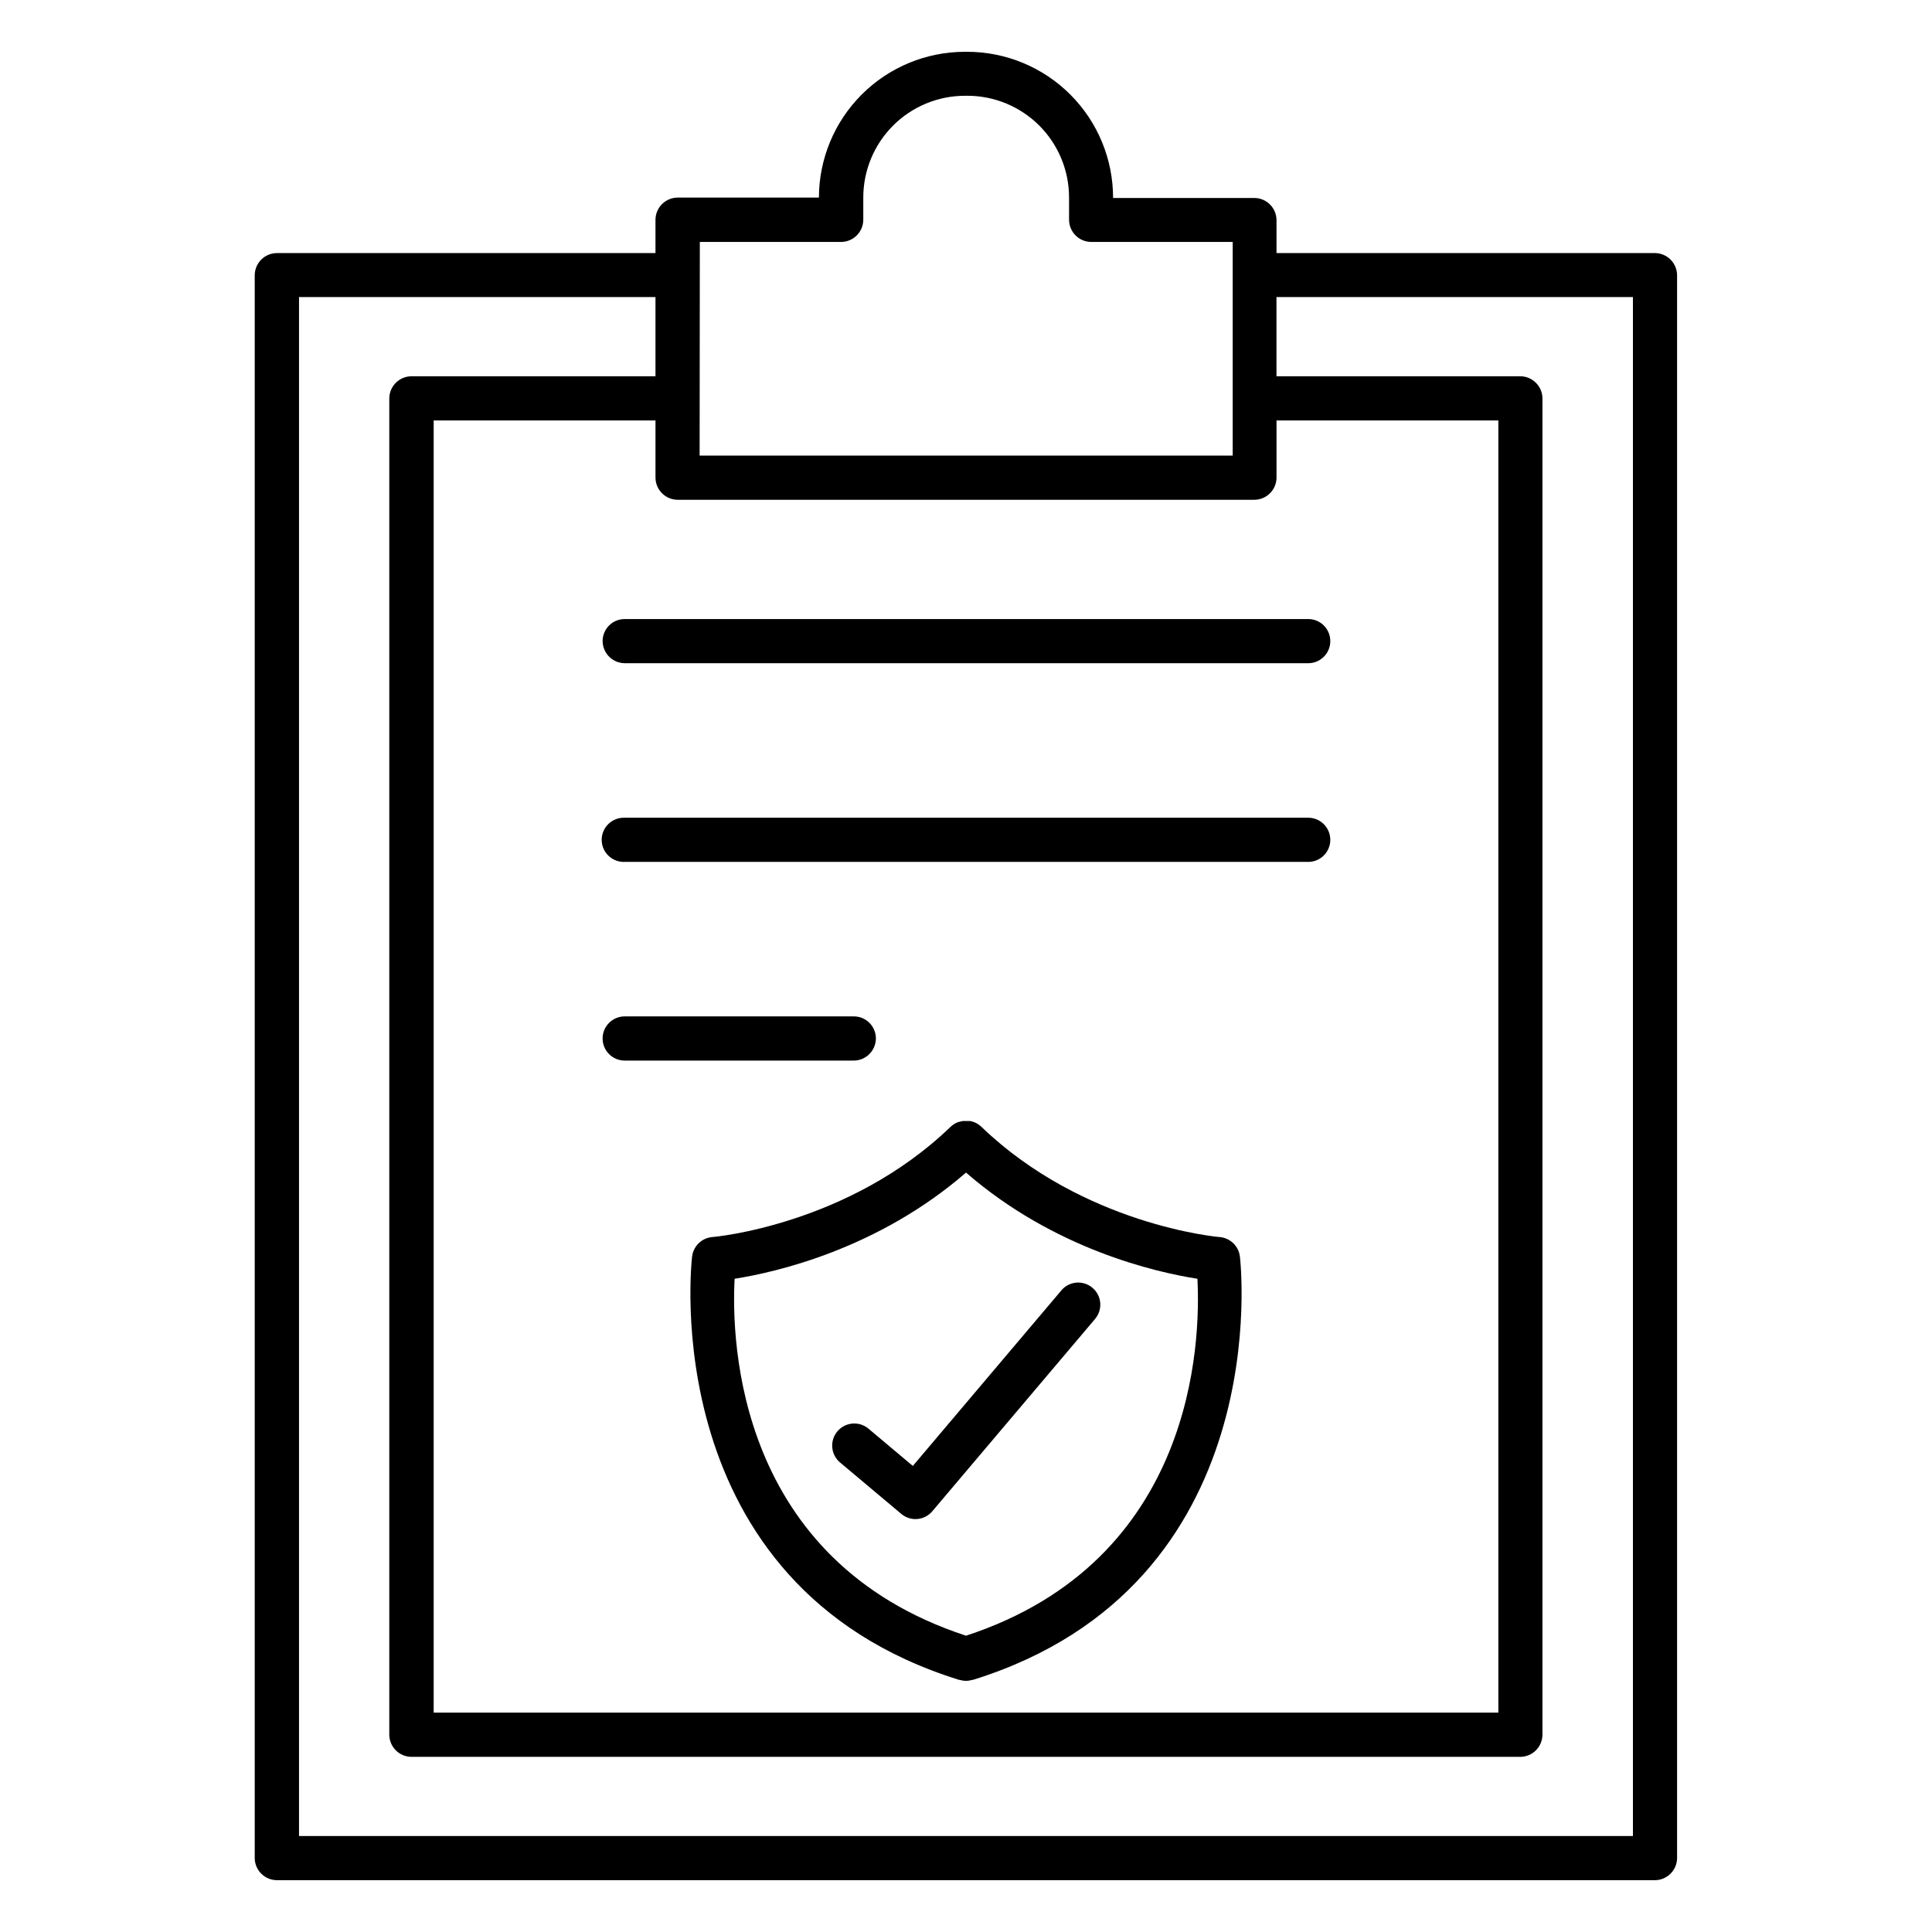
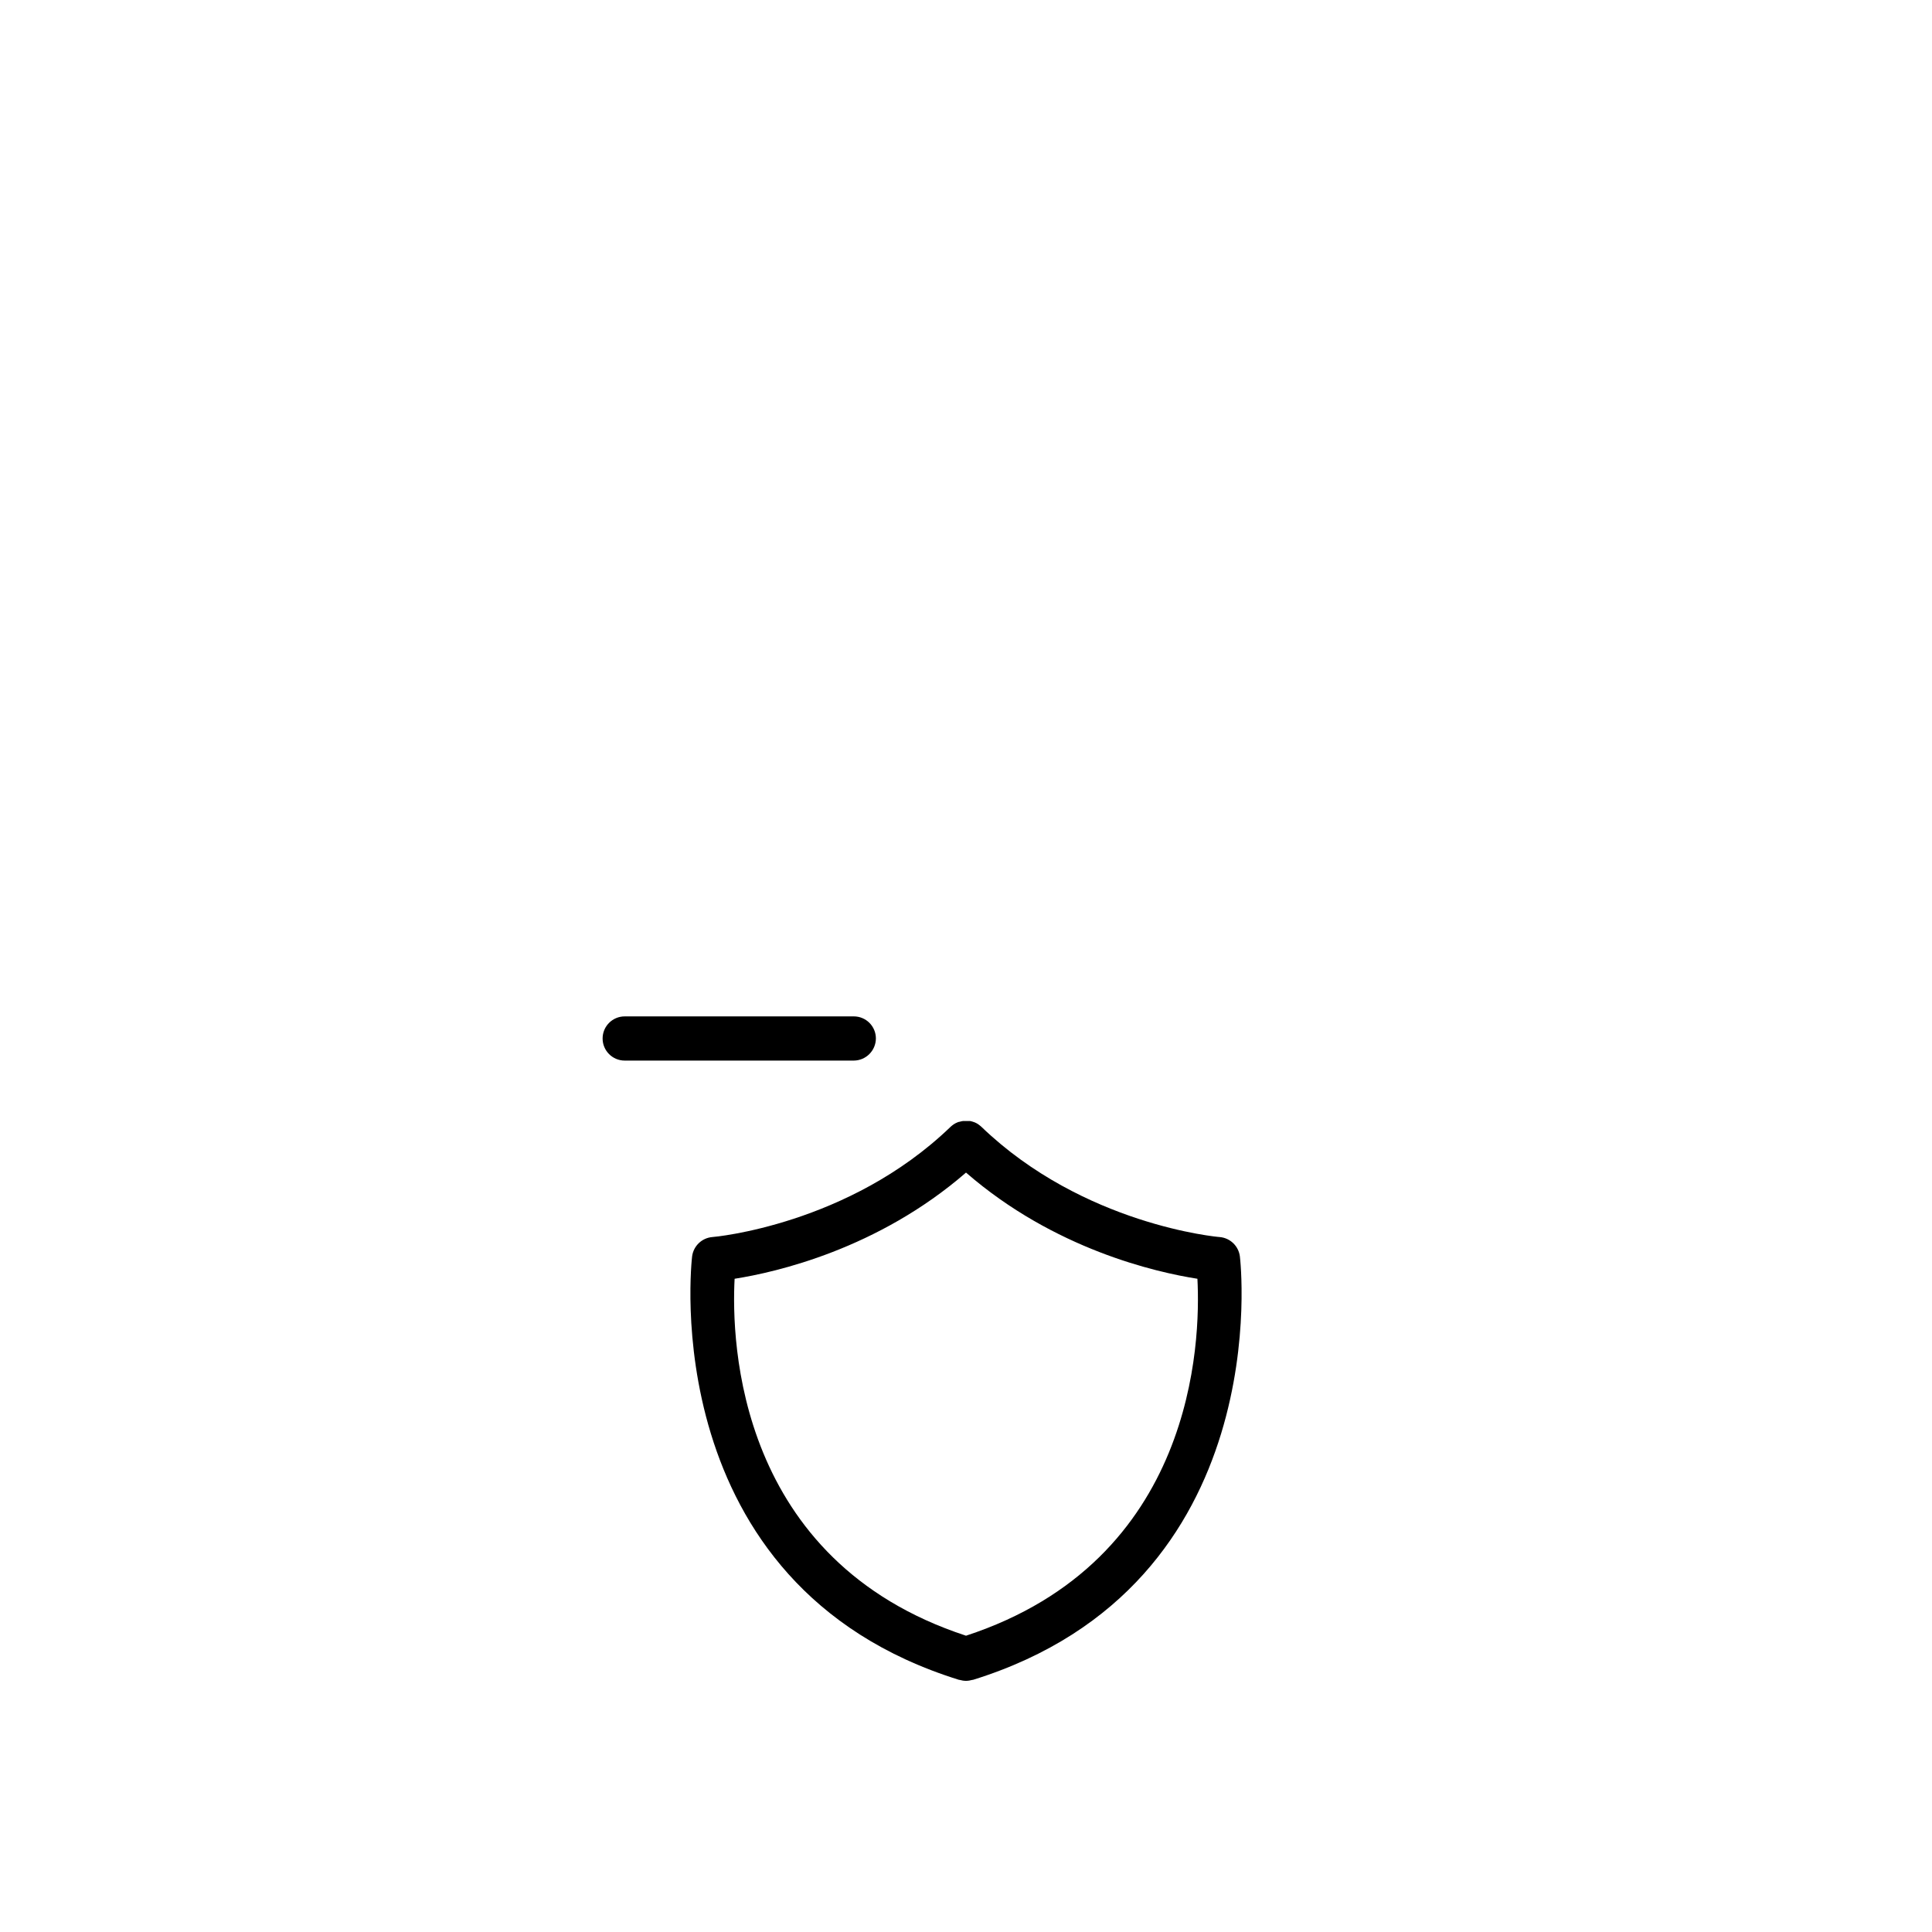
<svg xmlns="http://www.w3.org/2000/svg" fill="#000000" width="800px" height="800px" version="1.1" viewBox="144 144 512 512">
  <g>
    <path d="m467.23 471.83c-0.355 0-36.082-3.16-63.164-29.227l-0.156-0.137-0.215-0.176-0.004-0.004c-0.07-0.062-0.145-0.121-0.227-0.176l-0.254-0.188-0.207-0.129-0.297-0.168-0.207-0.098-0.316-0.137-0.215-0.066-0.324-0.109-0.215-0.059-0.324-0.07h-1.93l-0.297 0.051-0.266 0.059-0.277 0.078-0.301 0.051-0.266 0.098-0.266 0.117-0.254 0.117-0.254 0.148-0.246 0.148-0.234 0.168-0.246 0.188-0.195 0.168-0.168 0.148c-27.047 26.055-62.816 29.203-63.133 29.203-2.758 0.234-4.984 2.352-5.352 5.098-0.109 0.867-10.203 87.094 70.738 112.25h0.109l0.402 0.09h0.004c0.141 0.039 0.285 0.074 0.43 0.098 0.297 0.051 0.598 0.074 0.898 0.078 0.297-0.004 0.59-0.027 0.883-0.078 0.164-0.027 0.324-0.062 0.484-0.109l0.363-0.078h0.117c80.926-25.16 70.848-111.39 70.73-112.25-0.367-2.746-2.594-4.863-5.352-5.098zm-67.227 105.65c-60.664-19.875-62.207-77.855-61.324-94.594 10.98-1.723 37.973-7.871 61.324-28.141 23.352 20.309 50.34 26.422 61.324 28.141 0.883 16.738-0.66 74.715-61.324 94.594z" />
-     <path d="m433.51 485.28c-1.18-1.004-2.715-1.5-4.266-1.371-1.547 0.133-2.981 0.871-3.977 2.062l-39.359 46.516-11.867-9.969-0.004-0.004c-2.481-1.977-6.09-1.613-8.129 0.816-2.043 2.43-1.773 6.047 0.602 8.148l16.336 13.719c1.184 0.996 2.715 1.484 4.258 1.355 1.543-0.133 2.969-0.871 3.969-2.055l43.141-50.973h-0.004c1.004-1.184 1.492-2.719 1.363-4.266-0.133-1.547-0.871-2.981-2.062-3.981z" />
-     <path d="m582.59 211.07h-100.3v-8.758c-0.031-3.219-2.633-5.82-5.852-5.844h-37.461c0.012-10.262-4.051-20.109-11.301-27.375-7.246-7.266-17.082-11.355-27.344-11.367h-0.66c-10.246 0.012-20.066 4.086-27.312 11.328-7.246 7.246-11.324 17.066-11.336 27.312h-37.461c-3.219 0.027-5.824 2.629-5.856 5.848v8.855h-100.3c-3.262 0-5.902 2.644-5.902 5.902v419.44c0.027 3.242 2.66 5.856 5.902 5.856h365.18c3.223-0.027 5.828-2.633 5.856-5.856v-419.54c-0.055-3.203-2.652-5.777-5.856-5.805zm-259.03 65.375h152.88c3.238-0.023 5.852-2.66 5.852-5.902v-15.113h58.785v342.43h-282.15v-342.43h58.785v15.164c0.027 3.223 2.633 5.828 5.856 5.852zm5.902-68.328h37.461c3.242-0.027 5.856-2.66 5.856-5.902v-5.906c0.012-7.141 2.852-13.984 7.902-19.035 5.051-5.047 11.898-7.887 19.039-7.894h0.66c7.141 0.008 13.984 2.848 19.035 7.894 5.047 5.051 7.887 11.895 7.894 19.035v5.906c0 3.262 2.644 5.902 5.906 5.902h37.461v56.621h-141.27zm247.28 422.44h-353.5v-407.83h94.465v20.988h-64.637c-3.242 0-5.879 2.613-5.906 5.856v354.11c0 3.262 2.644 5.902 5.906 5.902h293.84c3.238-0.027 5.852-2.66 5.852-5.902v-354.11c-0.023-3.223-2.633-5.828-5.852-5.856h-64.633v-20.988h94.465z" />
-     <path d="m303.7 313.9c0.027 3.242 2.66 5.856 5.902 5.856h180.85c1.594 0.066 3.144-0.523 4.293-1.625 1.152-1.105 1.801-2.633 1.801-4.227s-0.648-3.117-1.801-4.223c-1.148-1.105-2.699-1.691-4.293-1.625h-180.9c-1.555-0.004-3.043 0.609-4.141 1.707-1.098 1.098-1.715 2.586-1.715 4.137z" />
-     <path d="m490.45 360.71h-180.9c-1.594-0.066-3.144 0.523-4.297 1.625-1.148 1.105-1.801 2.629-1.801 4.227 0 1.594 0.652 3.117 1.801 4.223 1.152 1.105 2.703 1.691 4.297 1.625h180.9c1.594 0.066 3.144-0.52 4.293-1.625 1.152-1.105 1.801-2.629 1.801-4.223 0-1.598-0.648-3.121-1.801-4.227-1.148-1.102-2.699-1.691-4.293-1.625z" />
    <path d="m376.12 419.21c0.004-1.551-0.613-3.039-1.707-4.137-1.098-1.102-2.586-1.719-4.137-1.719h-60.723c-3.234 0-5.856 2.625-5.856 5.856 0 3.234 2.621 5.856 5.856 5.856h60.723c3.219-0.031 5.816-2.637 5.844-5.856z" />
  </g>
</svg>